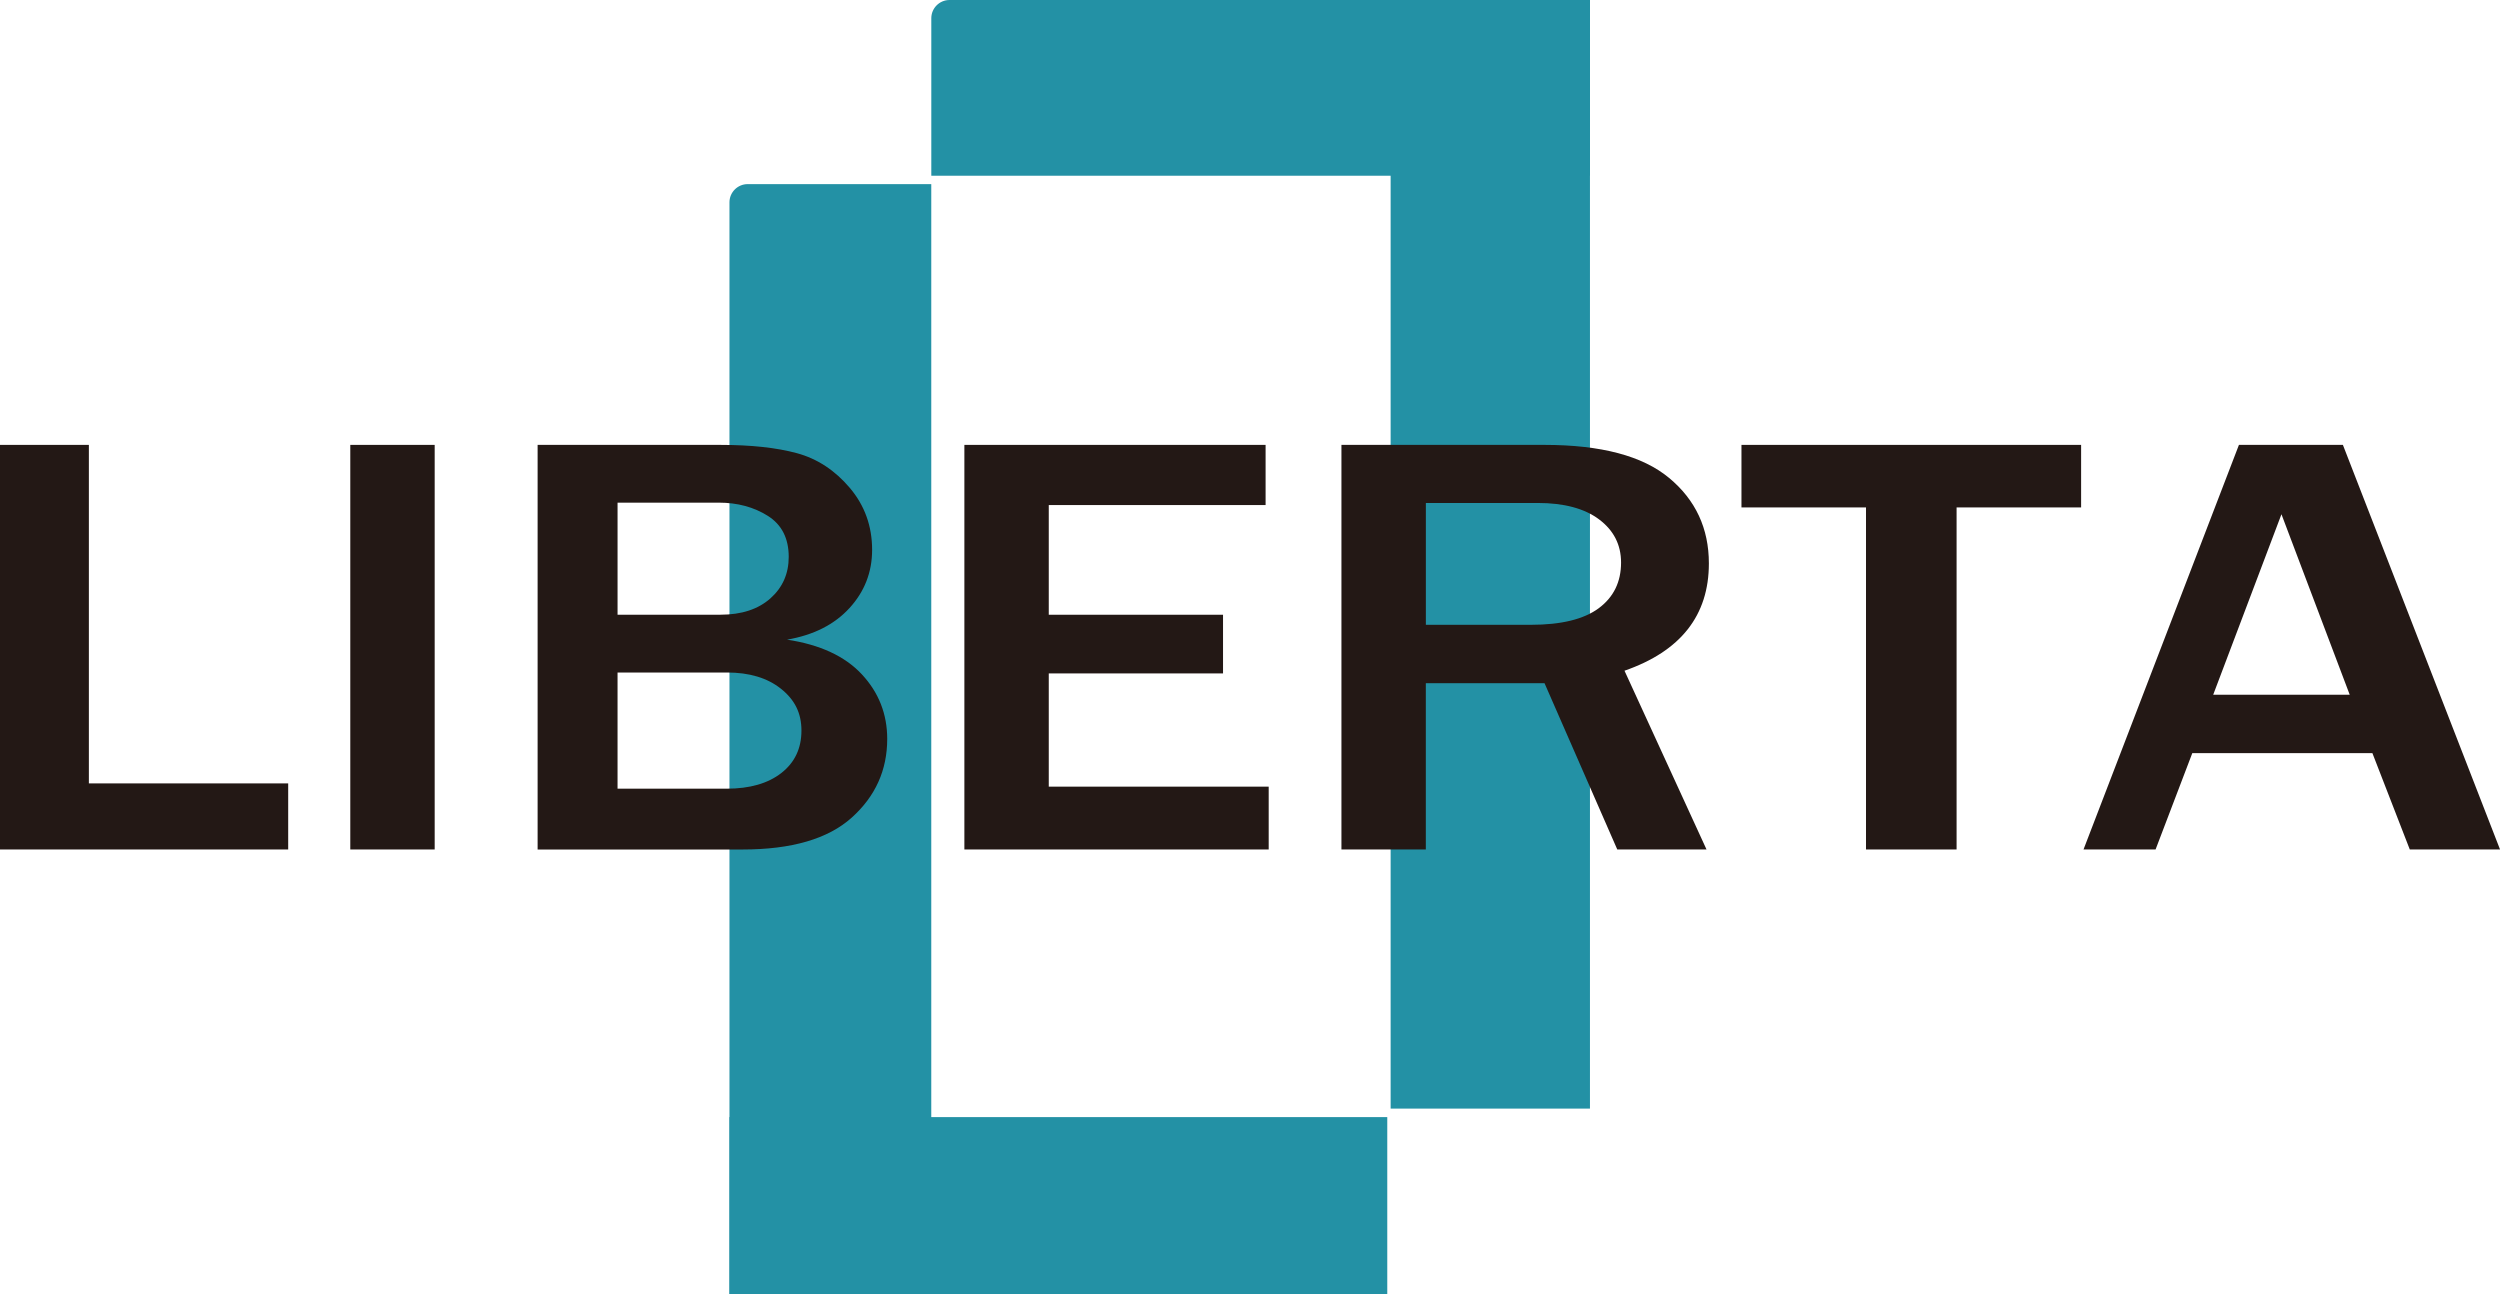
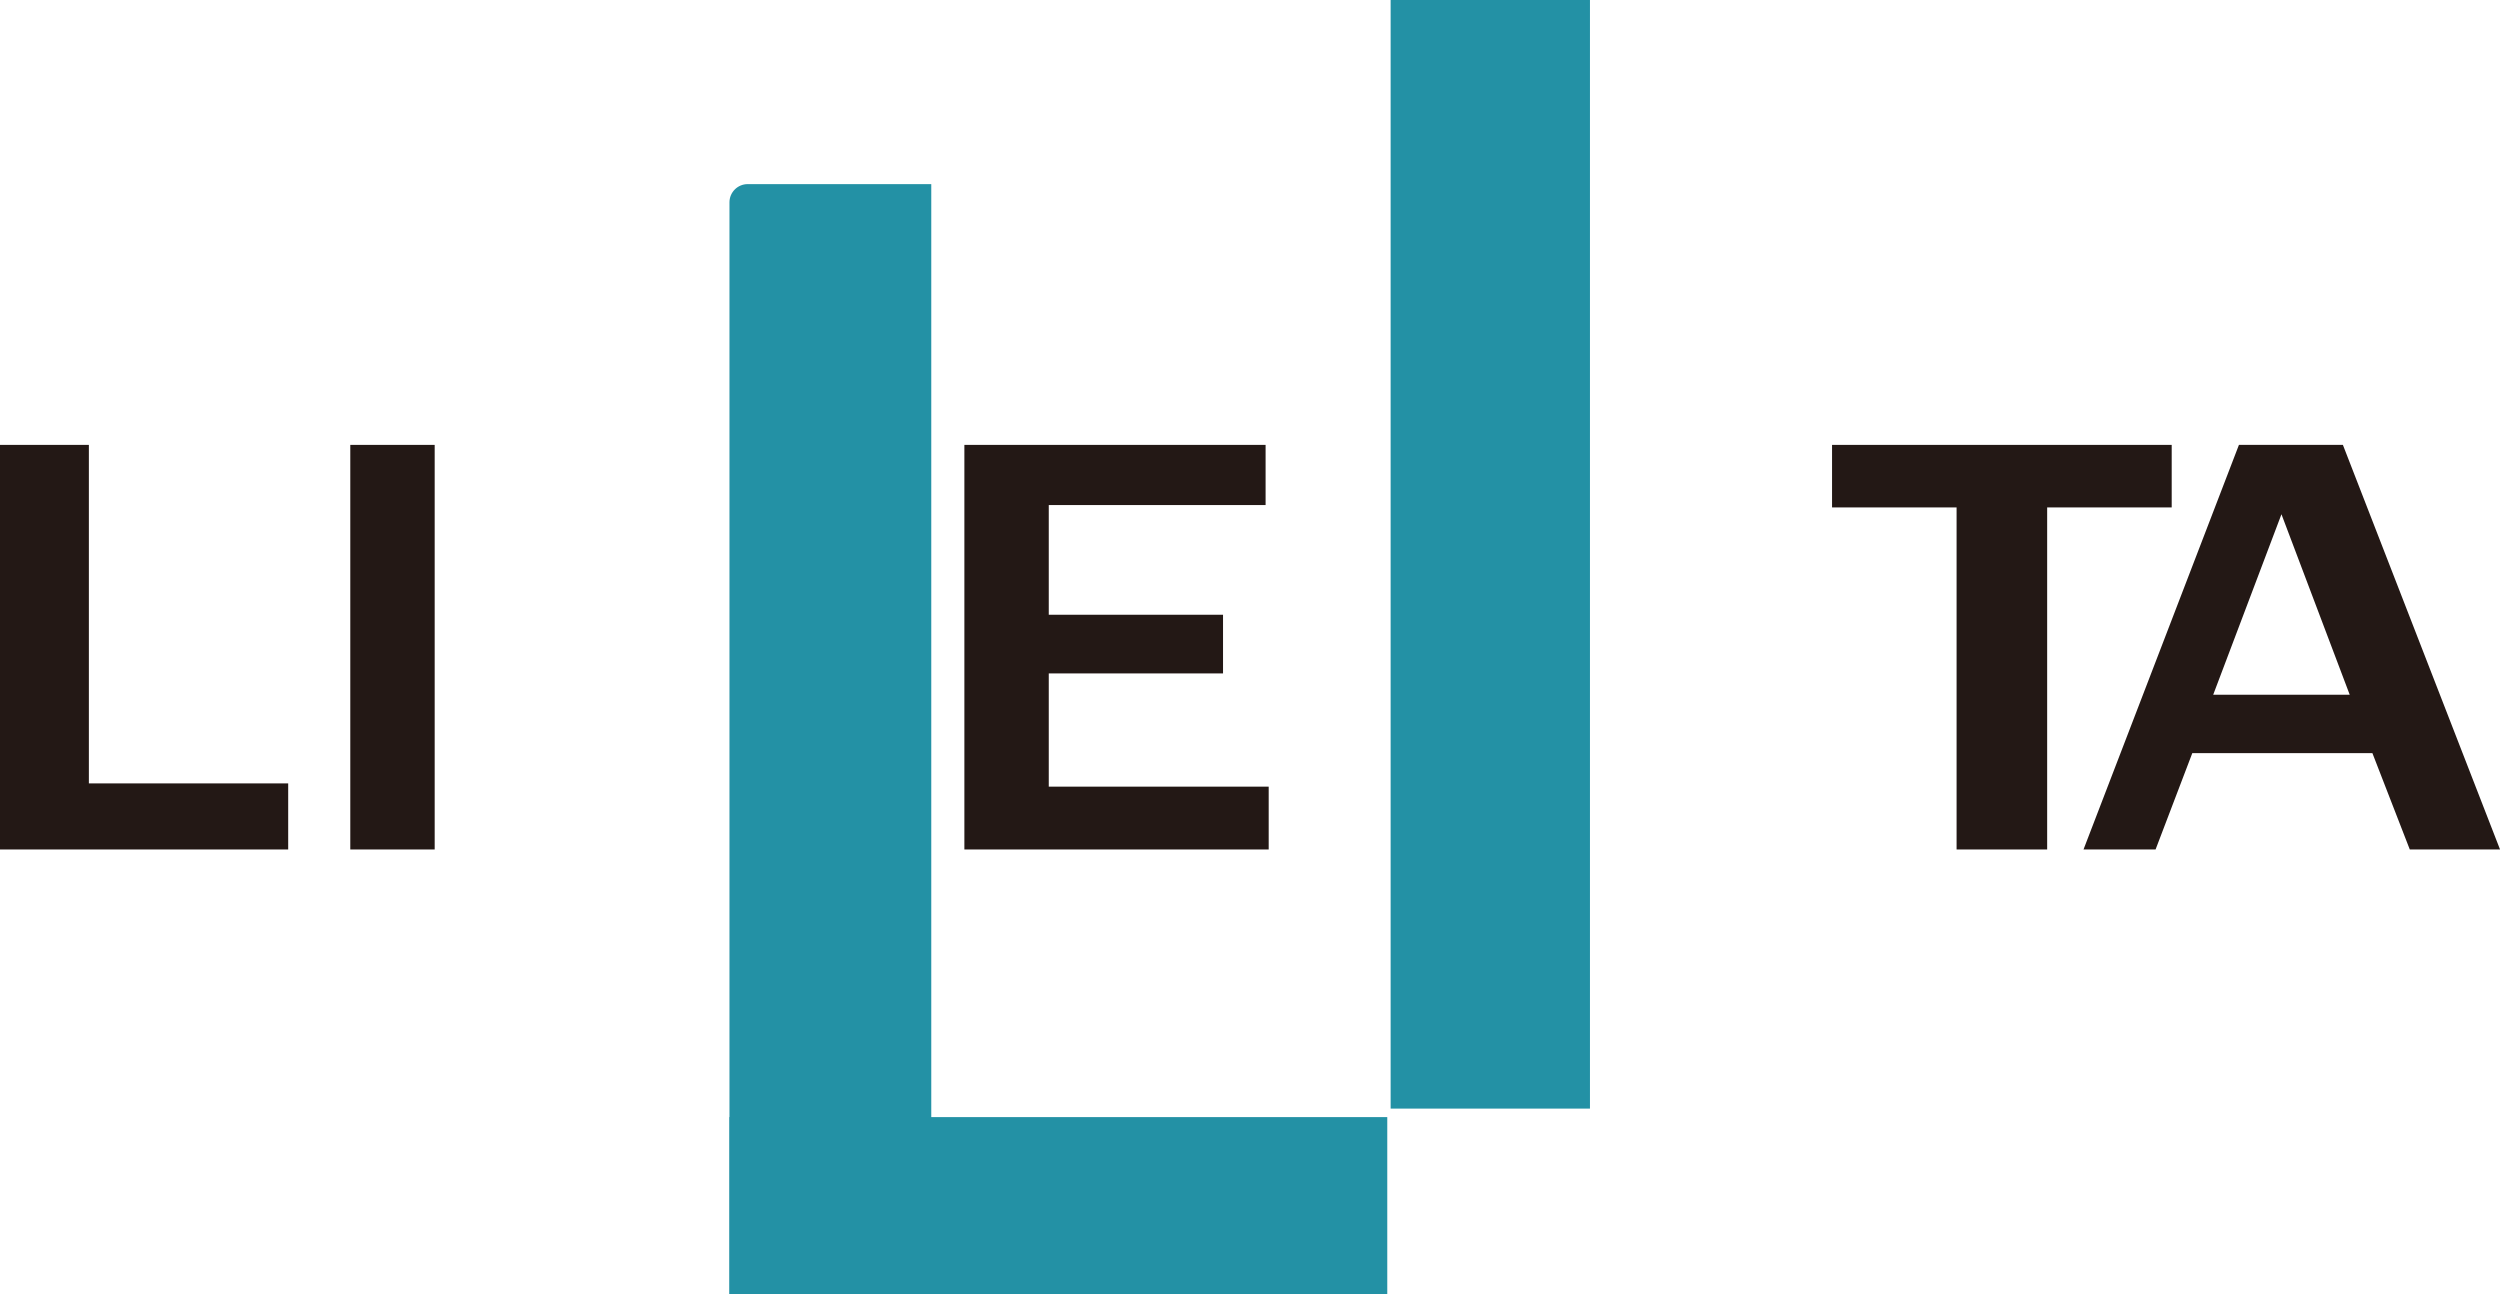
<svg xmlns="http://www.w3.org/2000/svg" id="b" viewBox="0 0 685.57 354.95">
  <defs>
    <style>.d{fill:#231815;}.d,.e{stroke-width:0px;}.e{fill:#2391a5;}</style>
  </defs>
  <g id="c">
    <path class="e" d="m205.04,50.49h50.34v304.46h-55.34V55.49c0-2.76,2.24-5,5-5Z" />
    <rect class="e" x="200.04" y="306.34" width="180.39" height="48.61" />
    <rect class="e" x="381.35" width="54.66" height="304.01" />
-     <path class="e" d="m260.39,0h175.63v48.19h-180.63V5c0-2.76,2.24-5,5-5Z" />
    <path class="d" d="m79.03,232.95H0v-110.95h24.37v92.83h54.66v18.13Z" />
    <path class="d" d="m119.2,232.95h-23.14v-110.95h23.14v110.95Z" />
-     <path class="d" d="m147.43,232.95v-110.95h50.05c8.47,0,15.49.76,21.07,2.28,5.58,1.52,10.41,4.69,14.49,9.51,4.08,4.82,6.12,10.49,6.12,16.99,0,6.12-2.07,11.45-6.21,15.97s-9.85,7.41-17.12,8.66c9.03,1.36,15.87,4.53,20.51,9.51,4.64,4.99,6.96,10.89,6.96,17.72,0,8.56-3.25,15.76-9.74,21.58-6.49,5.83-16.48,8.74-29.96,8.74h-56.17Zm21.92-64.38h28.22c5.77,0,10.33-1.49,13.69-4.47,3.35-2.98,5.03-6.77,5.03-11.38,0-5.09-1.91-8.85-5.74-11.26-3.83-2.41-8.31-3.62-13.45-3.62h-27.75v30.73Zm0,47.71h29.92c6.33,0,11.34-1.44,15.01-4.31,3.67-2.87,5.5-6.75,5.5-11.62s-1.87-8.48-5.6-11.46c-3.73-2.98-8.67-4.47-14.82-4.47h-30.01v31.86Z" />
    <path class="d" d="m347.91,232.95h-83.45v-110.95h82.6v16.5h-59.46v30.08h47.79v16.09h-47.79v31.05h60.31v17.23Z" />
-     <path class="d" d="m467.96,232.95h-24.46l-19.95-45.6h-32.55v45.6h-23.14v-110.95h55.7c15.49,0,26.88,3.02,34.15,9.06,7.28,6.04,10.91,13.86,10.91,23.45,0,14.25-7.71,24.06-23.14,29.42l22.49,49.01Zm-76.96-61.61h28.79c8.34,0,14.55-1.52,18.63-4.55,4.08-3.03,6.12-7.21,6.12-12.52,0-4.88-2.01-8.82-6.02-11.83-4.01-3.01-9.63-4.51-16.84-4.51h-30.67v33.41Z" />
-     <path class="d" d="m536.55,232.95h-24.84v-93.8h-34.15v-17.15h93.14v17.15h-34.15v93.8Z" />
+     <path class="d" d="m536.55,232.95v-93.8h-34.15v-17.15h93.14v17.15h-34.15v93.8Z" />
    <path class="d" d="m685.57,232.95h-24.74l-10.25-26.42h-49.39l-10.07,26.42h-19.76l42.62-110.95h28.51l43.09,110.95Zm-41.21-42.43l-18.72-49.5-18.72,49.5h37.44Z" />
  </g>
</svg>